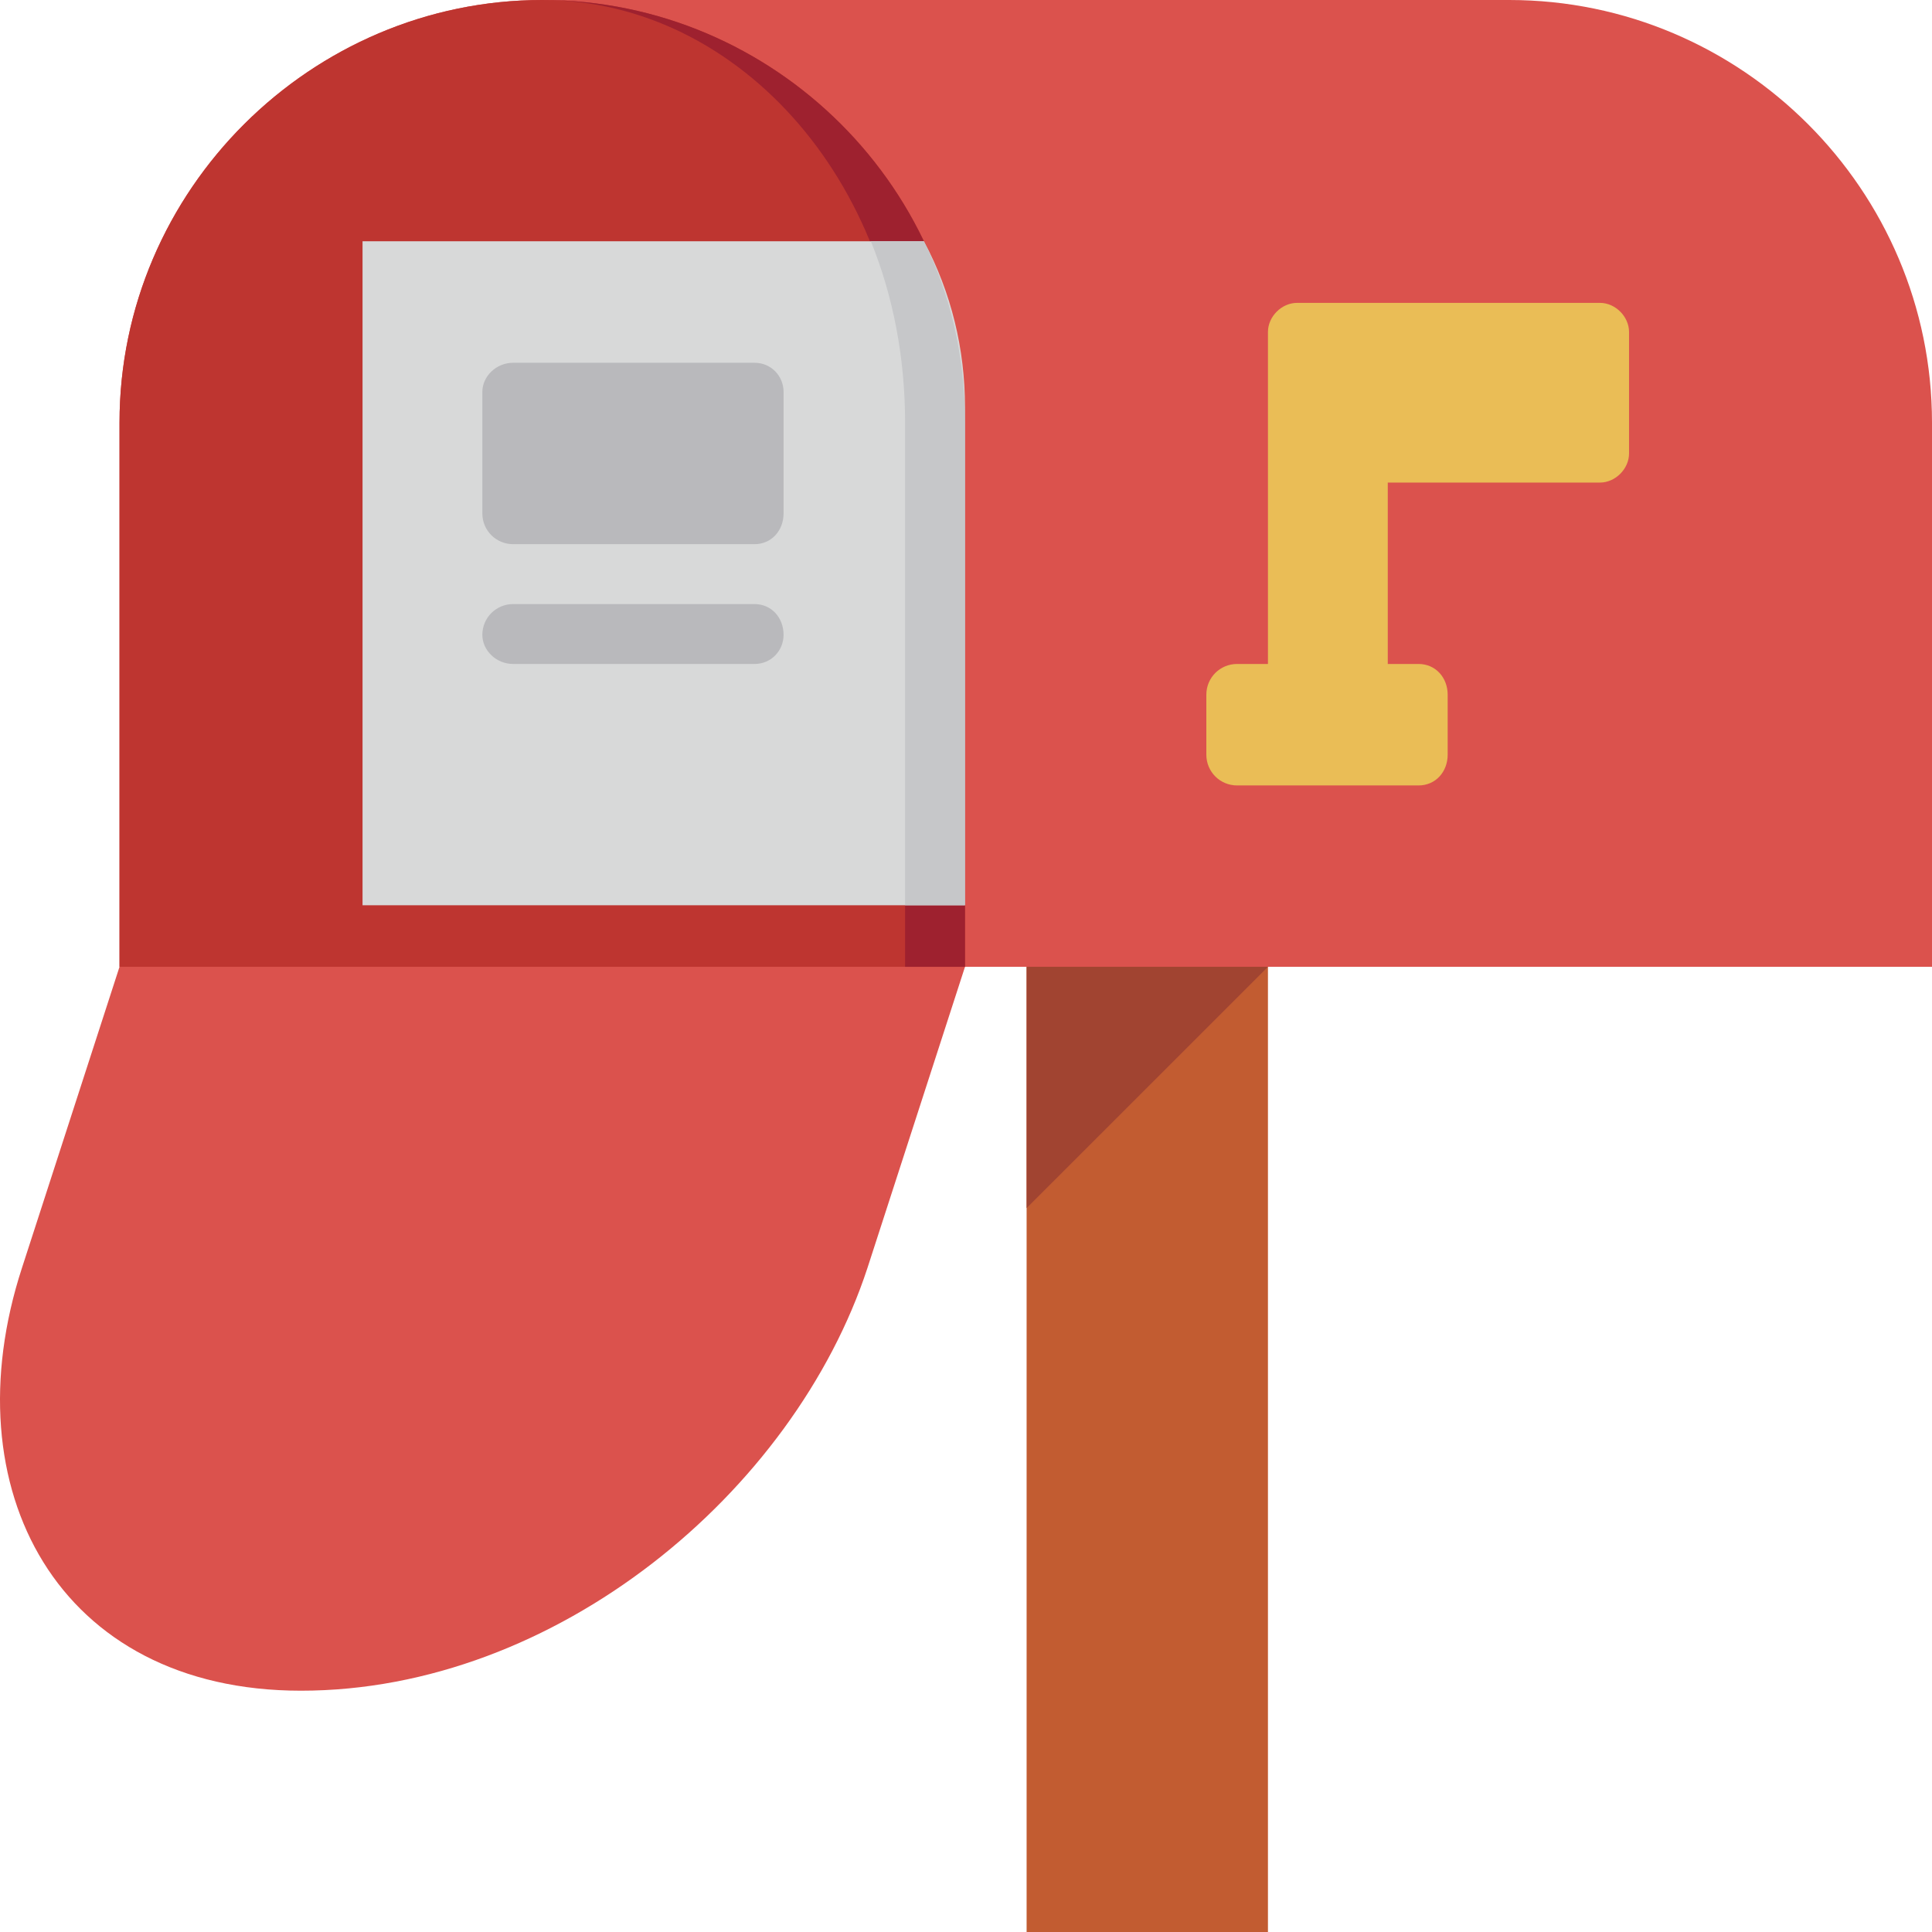
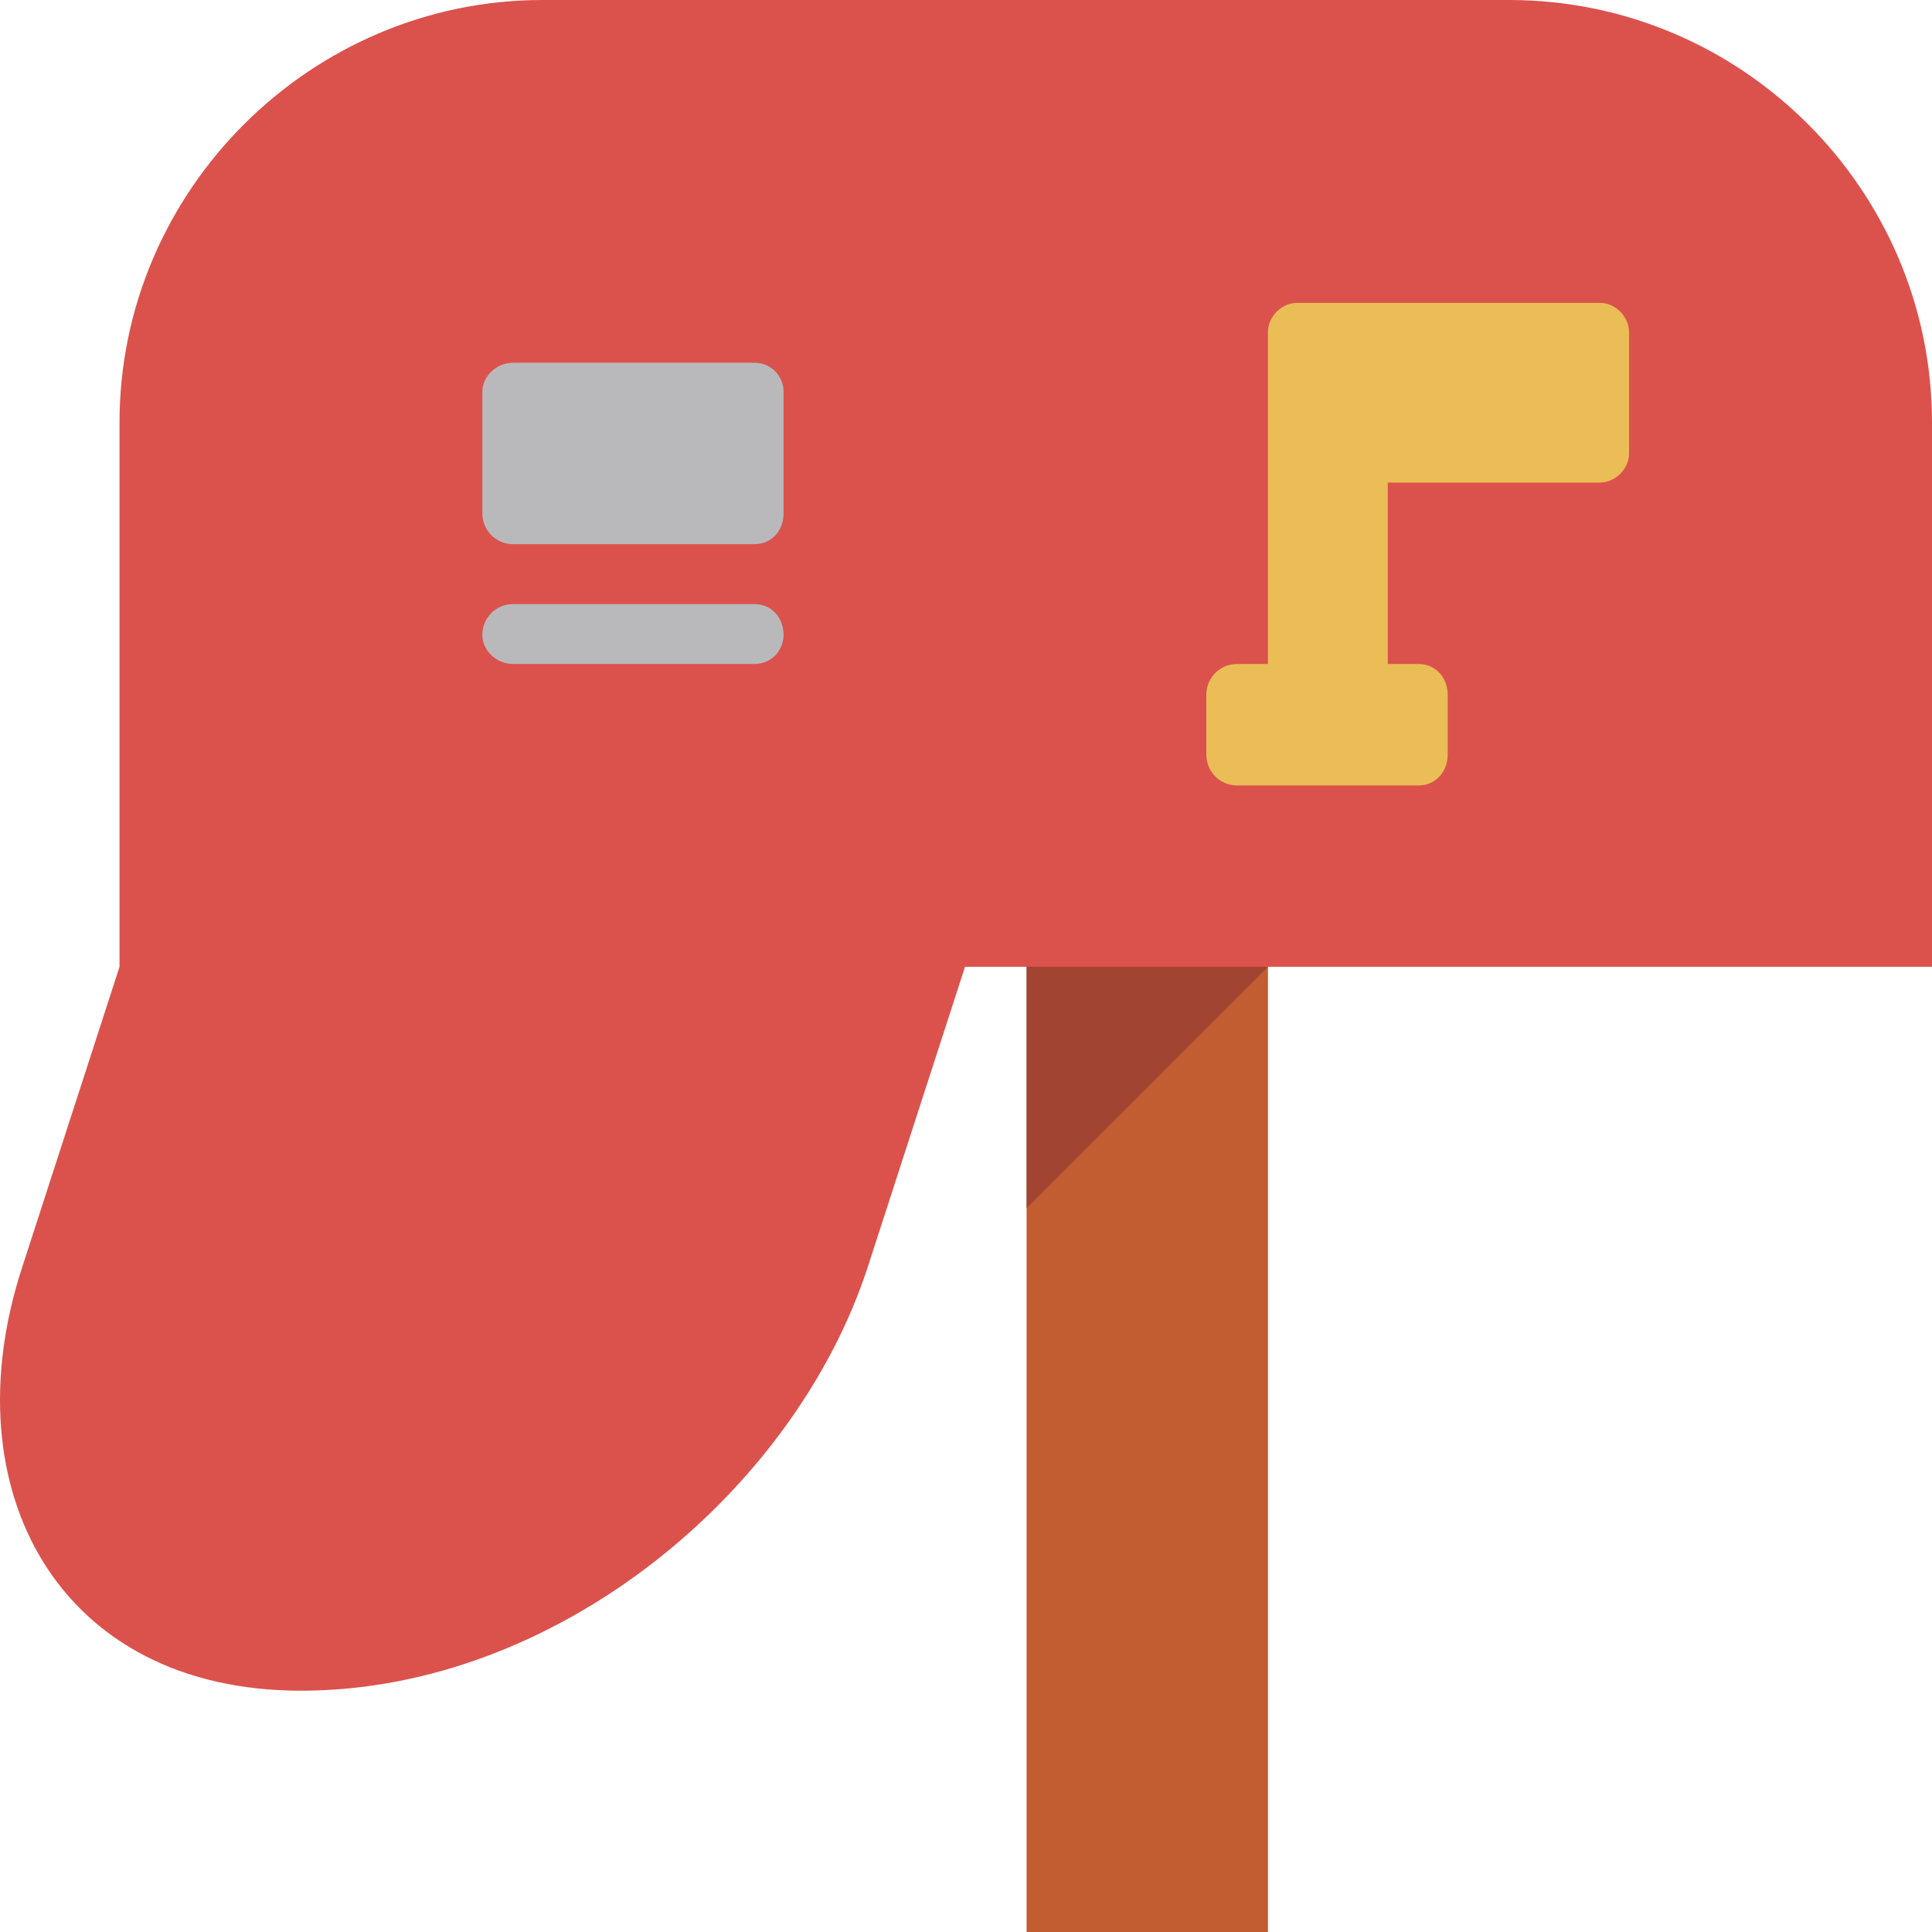
<svg xmlns="http://www.w3.org/2000/svg" enable-background="new 0 0 512 512" height="512px" id="Layer_1" version="1.1" viewBox="0 0 512 512" width="512px" xml:space="preserve">
  <g>
    <rect clip-rule="evenodd" fill="#C25C31" fill-rule="evenodd" height="287.977" width="63.956" x="272.063" y="224.023" />
    <path clip-rule="evenodd" d="M399.962,0L399.962,0z M31.673,256.215L5.812,336.034   c-19.048,58.51,9.532,112.02,73.935,112.02c67.582,0,130.633-52.604,150.134-112.02l25.854-79.819h32.206H512V112.012   C512,50.339,461.653,0,399.962,0H143.704C82.473,0,31.673,50.339,31.673,112.012V256.215z" fill="#DB524D" fill-rule="evenodd" />
-     <path clip-rule="evenodd" d="M31.673,256.215h224.061V112.012   C255.734,50.339,205.387,0,143.704,0C82.473,0,31.673,50.339,31.673,112.012V256.215z" fill="#BE3530" fill-rule="evenodd" />
    <path clip-rule="evenodd" d="M431.714,87.976v32.199c0,4.078-3.626,7.71-7.704,7.71h-56.237   v48.073h8.156c4.532,0,7.72,3.625,7.72,8.155v15.874c0,4.539-3.188,8.163-7.72,8.163c-15.876,0-32.205,0-48.081,0   c-4.531,0-8.157-3.625-8.157-8.163v-15.874c0-4.531,3.626-8.155,8.157-8.155h8.172V87.976c0-4.078,3.626-7.71,7.704-7.71h80.286   C428.088,80.265,431.714,83.897,431.714,87.976L431.714,87.976z" fill="#EABD56" fill-rule="evenodd" />
-     <path clip-rule="evenodd" d="M239.857,112.012v144.203h15.876V112.012   C255.734,50.339,205.387,0,143.704,0C196.769,0,239.857,50.339,239.857,112.012L239.857,112.012z" fill="#9E212F" fill-rule="evenodd" />
-     <path clip-rule="evenodd" d="M255.734,239.896V107.934c0-15.42-3.625-30.387-10.883-43.996   H96.075v175.958h127.907H255.734z" fill="#D8D9D9" fill-rule="evenodd" />
    <path clip-rule="evenodd" d="M135.992,96.139h63.95c4.539,0,7.711,3.632,7.711,7.71v32.199   c0,4.531-3.172,8.164-7.711,8.164h-63.95c-4.539,0-8.165-3.632-8.165-8.164v-32.199C127.827,99.771,131.453,96.139,135.992,96.139   L135.992,96.139z M135.992,160.085h63.95c4.539,0,7.711,3.624,7.711,8.163c0,4.078-3.172,7.71-7.711,7.71h-63.95   c-4.539,0-8.165-3.632-8.165-7.71C127.827,163.709,131.453,160.085,135.992,160.085L135.992,160.085z" fill="#B9B9BC" fill-rule="evenodd" />
-     <path clip-rule="evenodd" d="M239.857,112.012v127.885h15.876V112.012   c0-17.232-3.625-33.559-10.883-48.073h-14.064C236.686,78.453,239.857,94.779,239.857,112.012L239.857,112.012z" fill="#C6C7C9" fill-rule="evenodd" />
    <polygon clip-rule="evenodd" fill="#A14431" fill-rule="evenodd" points="272.063,256.215 336.02,256.215 272.063,320.161  " />
  </g>
</svg>